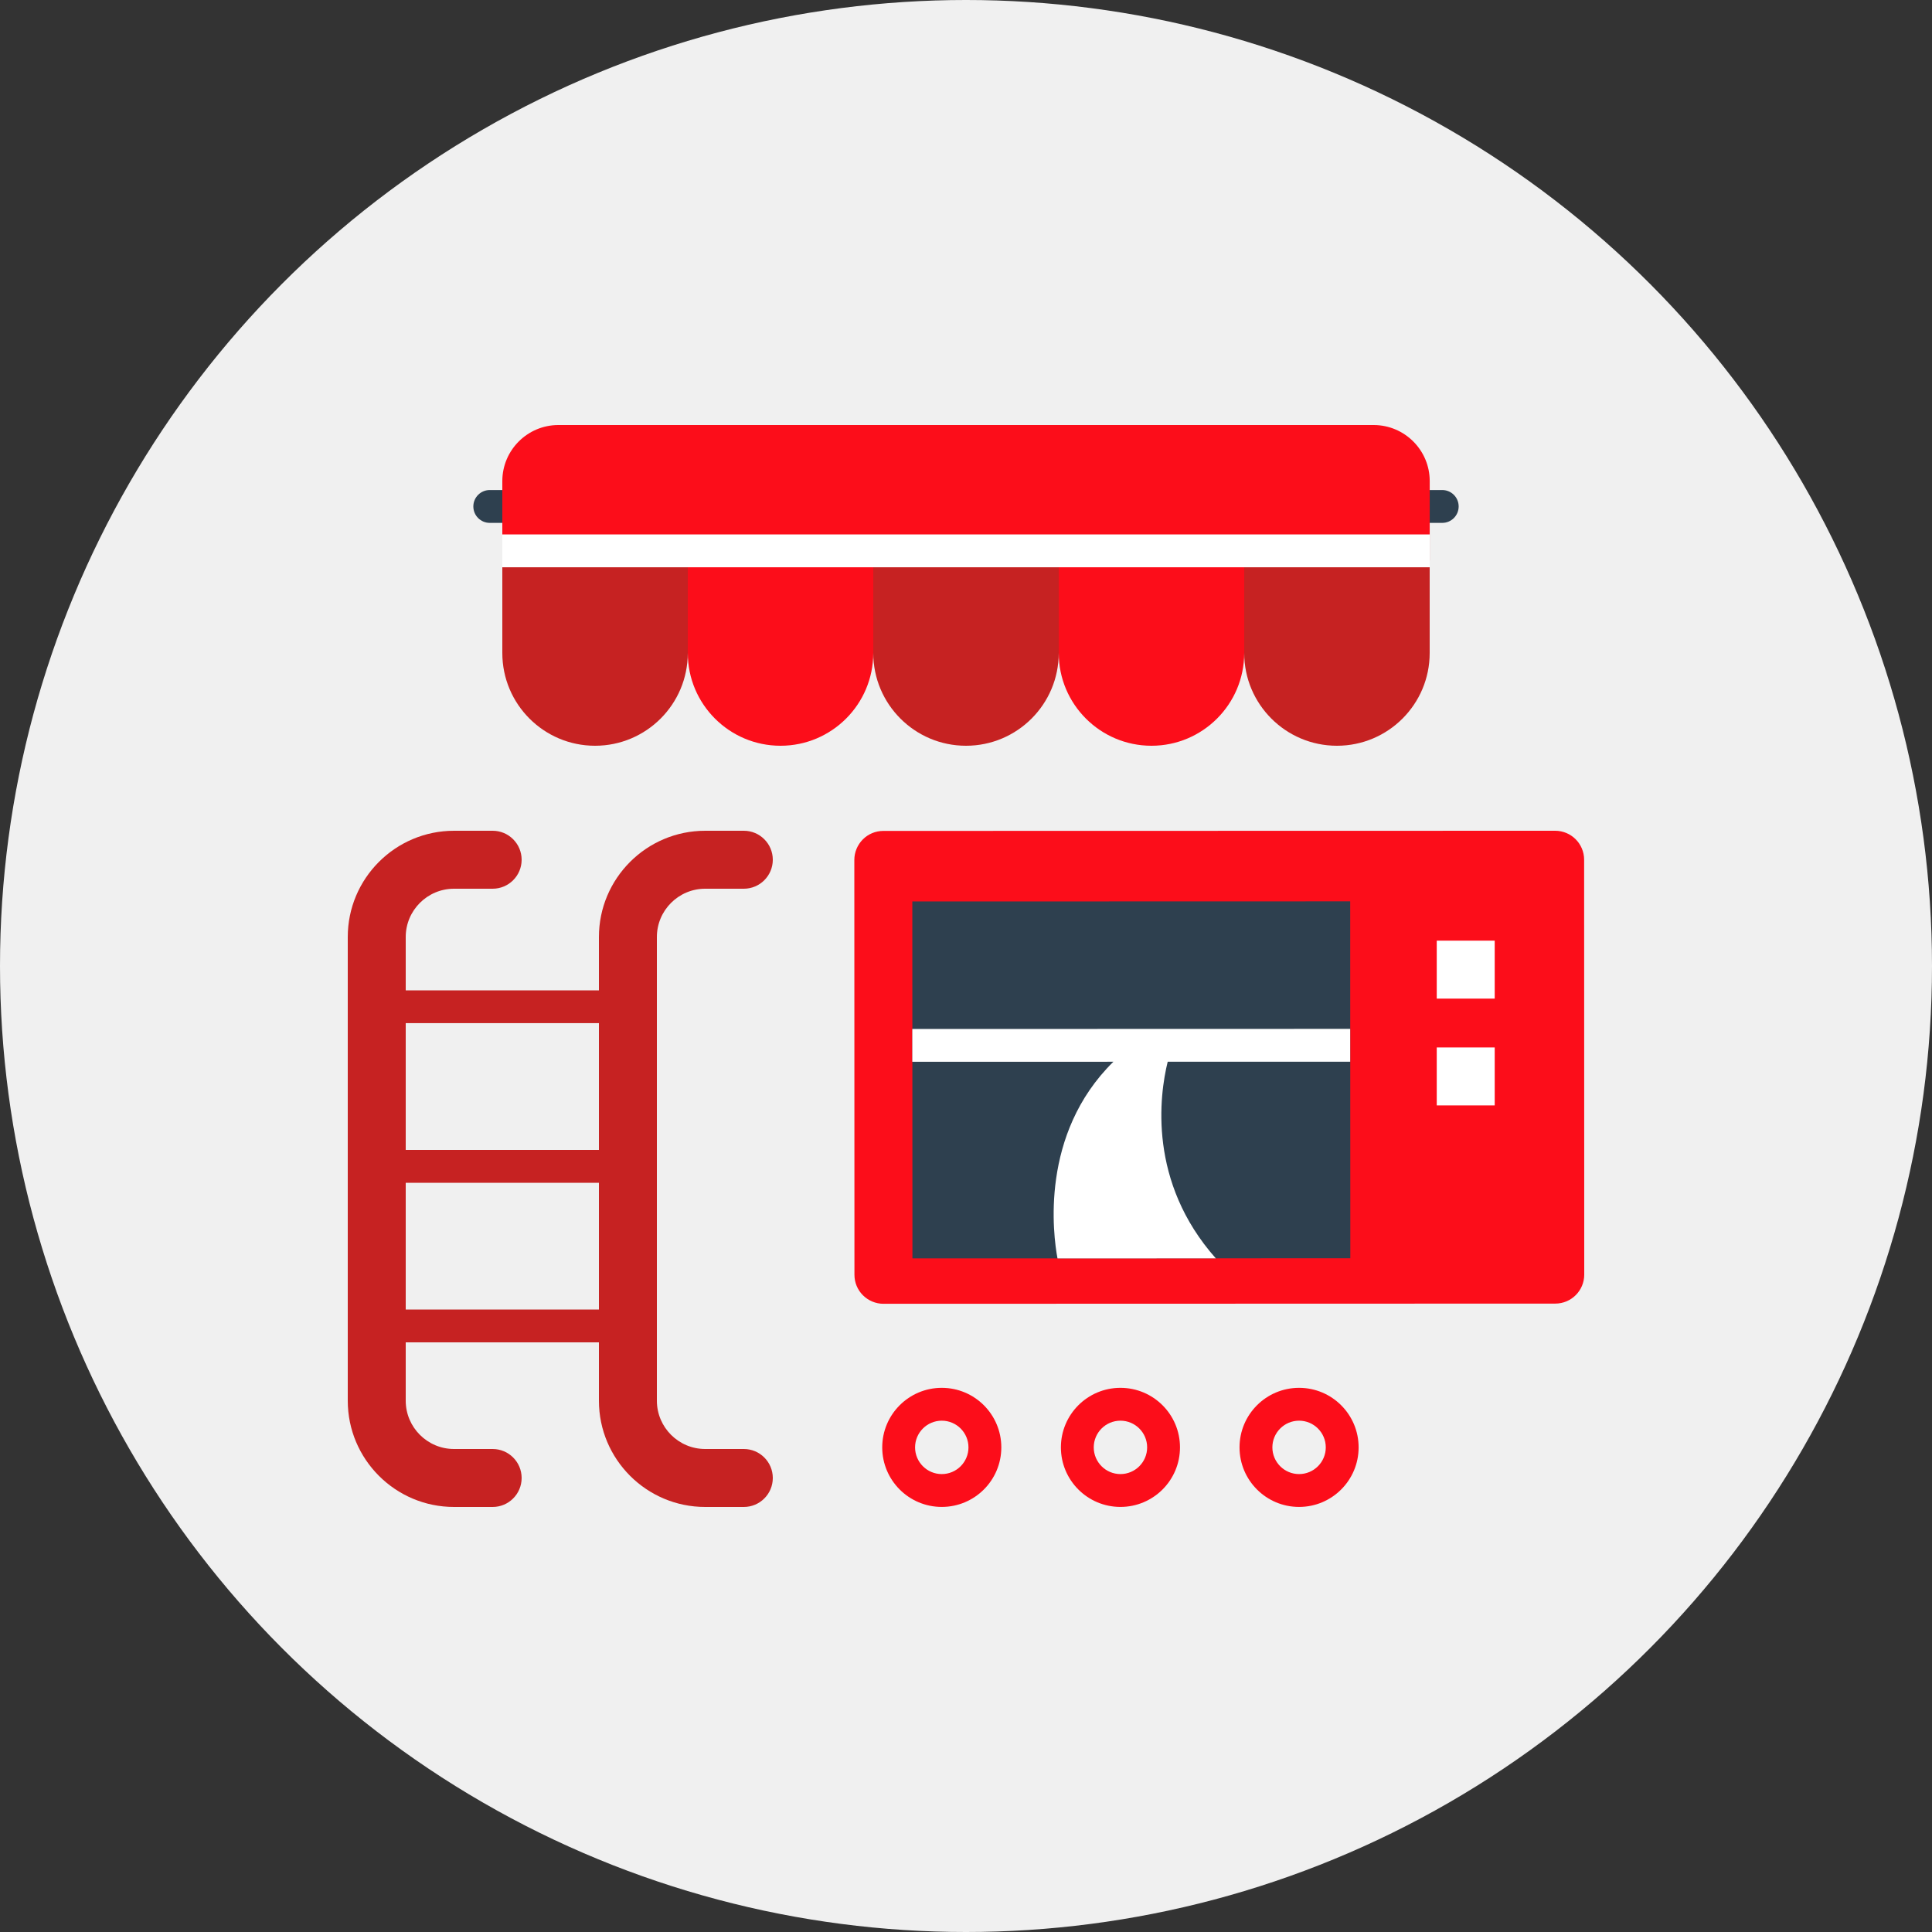
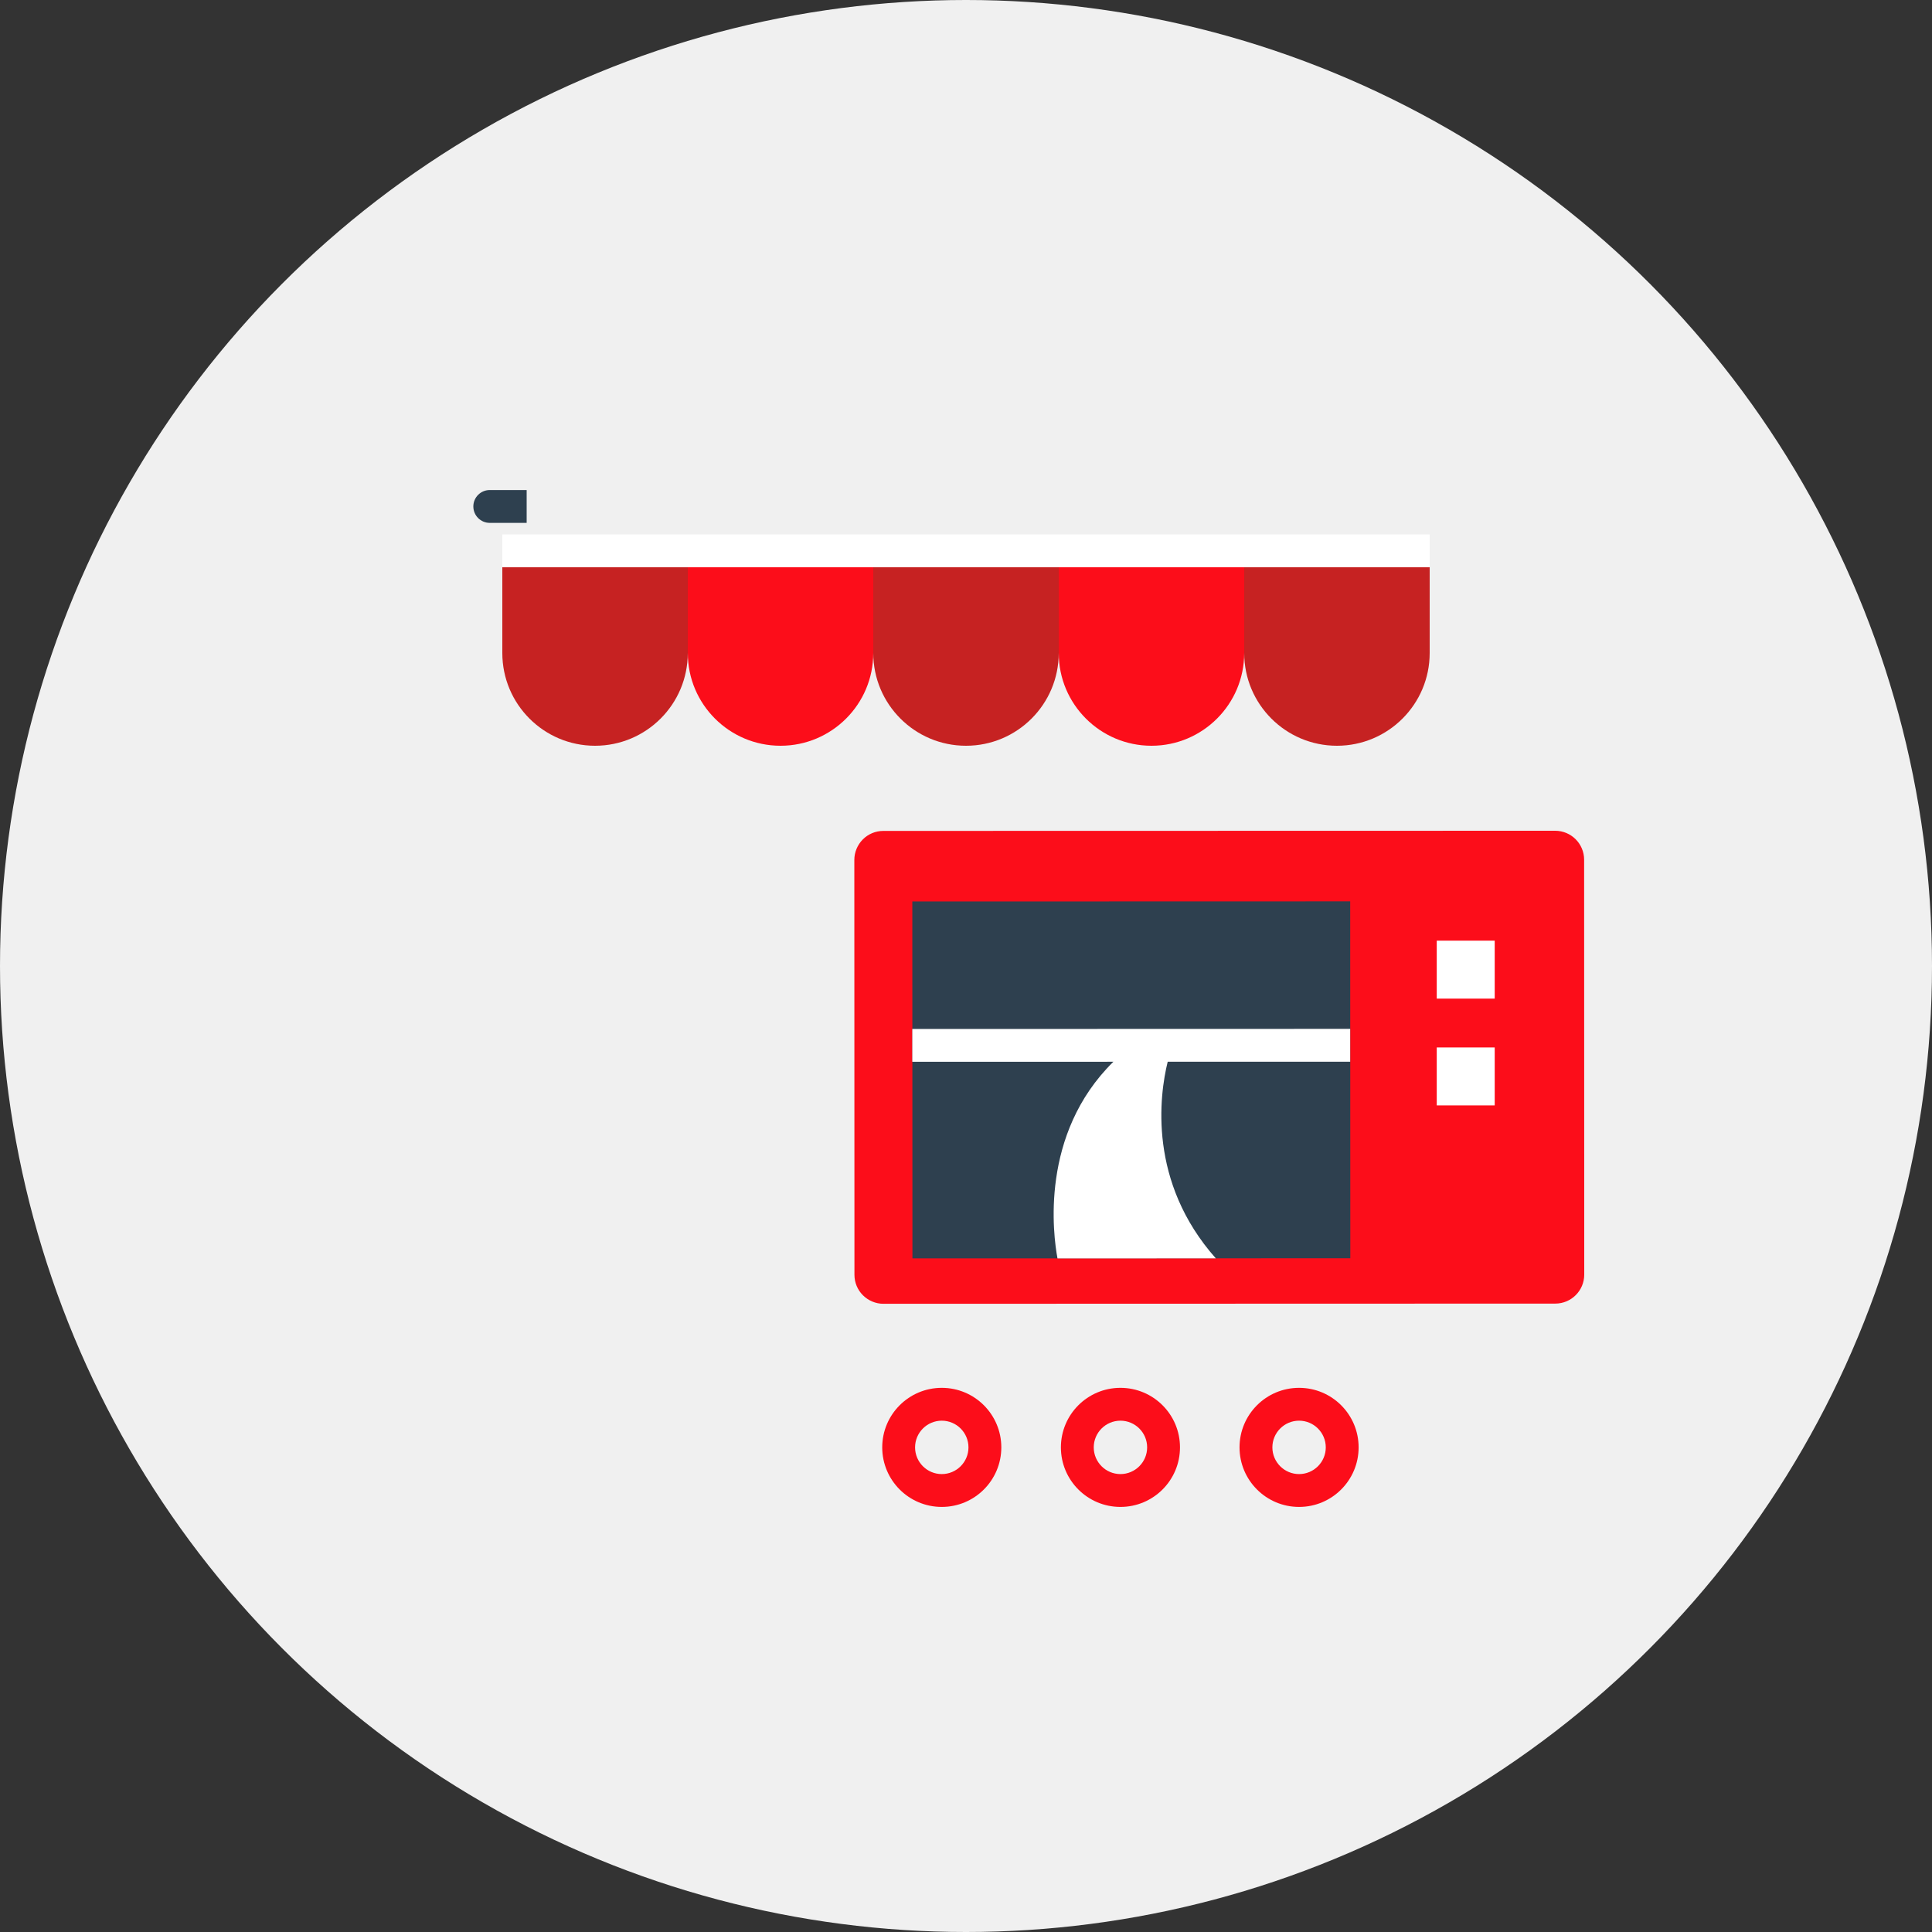
<svg xmlns="http://www.w3.org/2000/svg" id="Calque_1" width="50" height="50" viewBox="0 0 50 50">
  <rect x="0" y="0" width="50" height="50" fill="#333333" stroke="none" />
  <defs>
    <style>.cls-1{fill:#fc0d1a;}.cls-2{fill:#f0f0f0;}.cls-3{fill:#fff;}.cls-4{fill:#c62222;}.cls-5{fill:#2e404f;}</style>
  </defs>
  <circle class="cls-2" cx="25" cy="25" r="25" />
  <g>
    <path class="cls-1" d="m24.373,36.767c.381,0,.691.31.691.691s-.31.691-.691.691-.691-.31-.691-.691.31-.691.691-.691m0-.85c-.851,0-1.541.69-1.541,1.541s.69,1.541,1.541,1.541,1.541-.69,1.541-1.541-.69-1.541-1.541-1.541h0Z" />
    <path class="cls-1" d="m28.997,36.767c.381,0,.691.31.691.691s-.31.691-.691.691-.691-.31-.691-.691.31-.691.691-.691m0-.85c-.851,0-1.541.69-1.541,1.541s.69,1.541,1.541,1.541,1.541-.69,1.541-1.541-.69-1.541-1.541-1.541h0Z" />
    <path class="cls-1" d="m33.62,36.767c.381,0,.691.31.691.691s-.31.691-.691.691-.691-.31-.691-.691.31-.691.691-.691m0-.85c-.851,0-1.541.69-1.541,1.541s.69,1.541,1.541,1.541,1.541-.69,1.541-1.541-.69-1.541-1.541-1.541h0Z" />
  </g>
-   <path class="cls-4" d="m19.25,37.5h-1c-.689,0-1.25-.561-1.25-1.25v-12c0-.689.561-1.25,1.25-1.25h1c.414,0,.75-.336.75-.75s-.336-.75-.75-.75h-1c-1.517,0-2.75,1.233-2.75,2.75v1.38h-5v-1.38c0-.689.561-1.25,1.25-1.25h1c.414,0,.75-.336.75-.75s-.336-.75-.75-.75h-1c-1.517,0-2.75,1.233-2.75,2.75v12c0,1.517,1.233,2.75,2.75,2.75h1c.414,0,.75-.336.75-.75s-.336-.75-.75-.75h-1c-.689,0-1.25-.561-1.25-1.25v-1.51h5v1.51c0,1.517,1.233,2.75,2.75,2.75h1c.414,0,.75-.336.75-.75s-.336-.75-.75-.75Zm-3.75-11.021v3.281h-5v-3.281h5Zm-5,7.411v-3.28h5v3.28h-5Z" />
  <path class="cls-1" d="m40.997,22.25c0-.415-.336-.75-.75-.75l-17.387.004c-.199,0-.39.079-.53.22s-.22.332-.22.53l.003,10.738c0,.199.079.39.22.53s.332.22.53.22l17.387-.005c.415,0,.75-.336.75-.75l-.003-10.737Z" />
  <rect class="cls-3" x="37.183" y="24.344" width="1.5" height="1.5" />
  <rect class="cls-3" x="37.183" y="27.108" width="1.5" height="1.5" />
  <g>
    <path class="cls-5" d="m23.61,23.33l11.333-.003.003,9.237-11.332.003-.003-9.238Z" />
    <path class="cls-3" d="m23.61,26.629l0.0.85,5.204-.001c-1.908,1.877-1.559,4.483-1.446,5.09l4.098-.001c-1.756-1.978-1.462-4.213-1.246-5.089l4.723-.001-0-.85-11.333.003Z" />
  </g>
  <g>
-     <path class="cls-5" d="m35.909,12.682h1.416c.235,0,.425.19.425.425s-.19.425-.425.425h-1.416v-.85Z" />
    <path class="cls-5" d="m13.63,13.532h-.955c-.235,0-.425-.19-.425-.425s.19-.425.425-.425h.955v.85Z" />
    <g>
      <path class="cls-4" d="m15.4,19.3h0c-1.325,0-2.4-1.075-2.4-2.4v-2.4h4.8v2.4c0,1.325-1.075,2.4-2.4,2.4Z" />
      <path class="cls-1" d="m20.2,19.3h0c-1.325,0-2.4-1.075-2.4-2.4v-2.4h4.8v2.4c0,1.325-1.075,2.4-2.4,2.4Z" />
      <path class="cls-4" d="m25,19.3h0c-1.325,0-2.4-1.075-2.4-2.4v-2.4h4.8v2.4c0,1.325-1.075,2.4-2.4,2.4Z" />
      <path class="cls-1" d="m27.4,14.5h4.8v2.4c0,1.325-1.075,2.4-2.4,2.4h0c-1.325,0-2.4-1.075-2.4-2.4v-2.4h0Z" />
      <path class="cls-4" d="m34.6,19.3h0c-1.325,0-2.4-1.075-2.4-2.4v-2.4h4.8v2.4c0,1.325-1.075,2.4-2.4,2.4Z" />
    </g>
-     <path class="cls-1" d="m37,14.505H13v-2.055c0-.799.65-1.45,1.45-1.45h21.101c.799,0,1.45.65,1.45,1.45v2.055Z" />
    <rect class="cls-3" x="13" y="13.831" width="24" height=".85" />
  </g>
</svg>